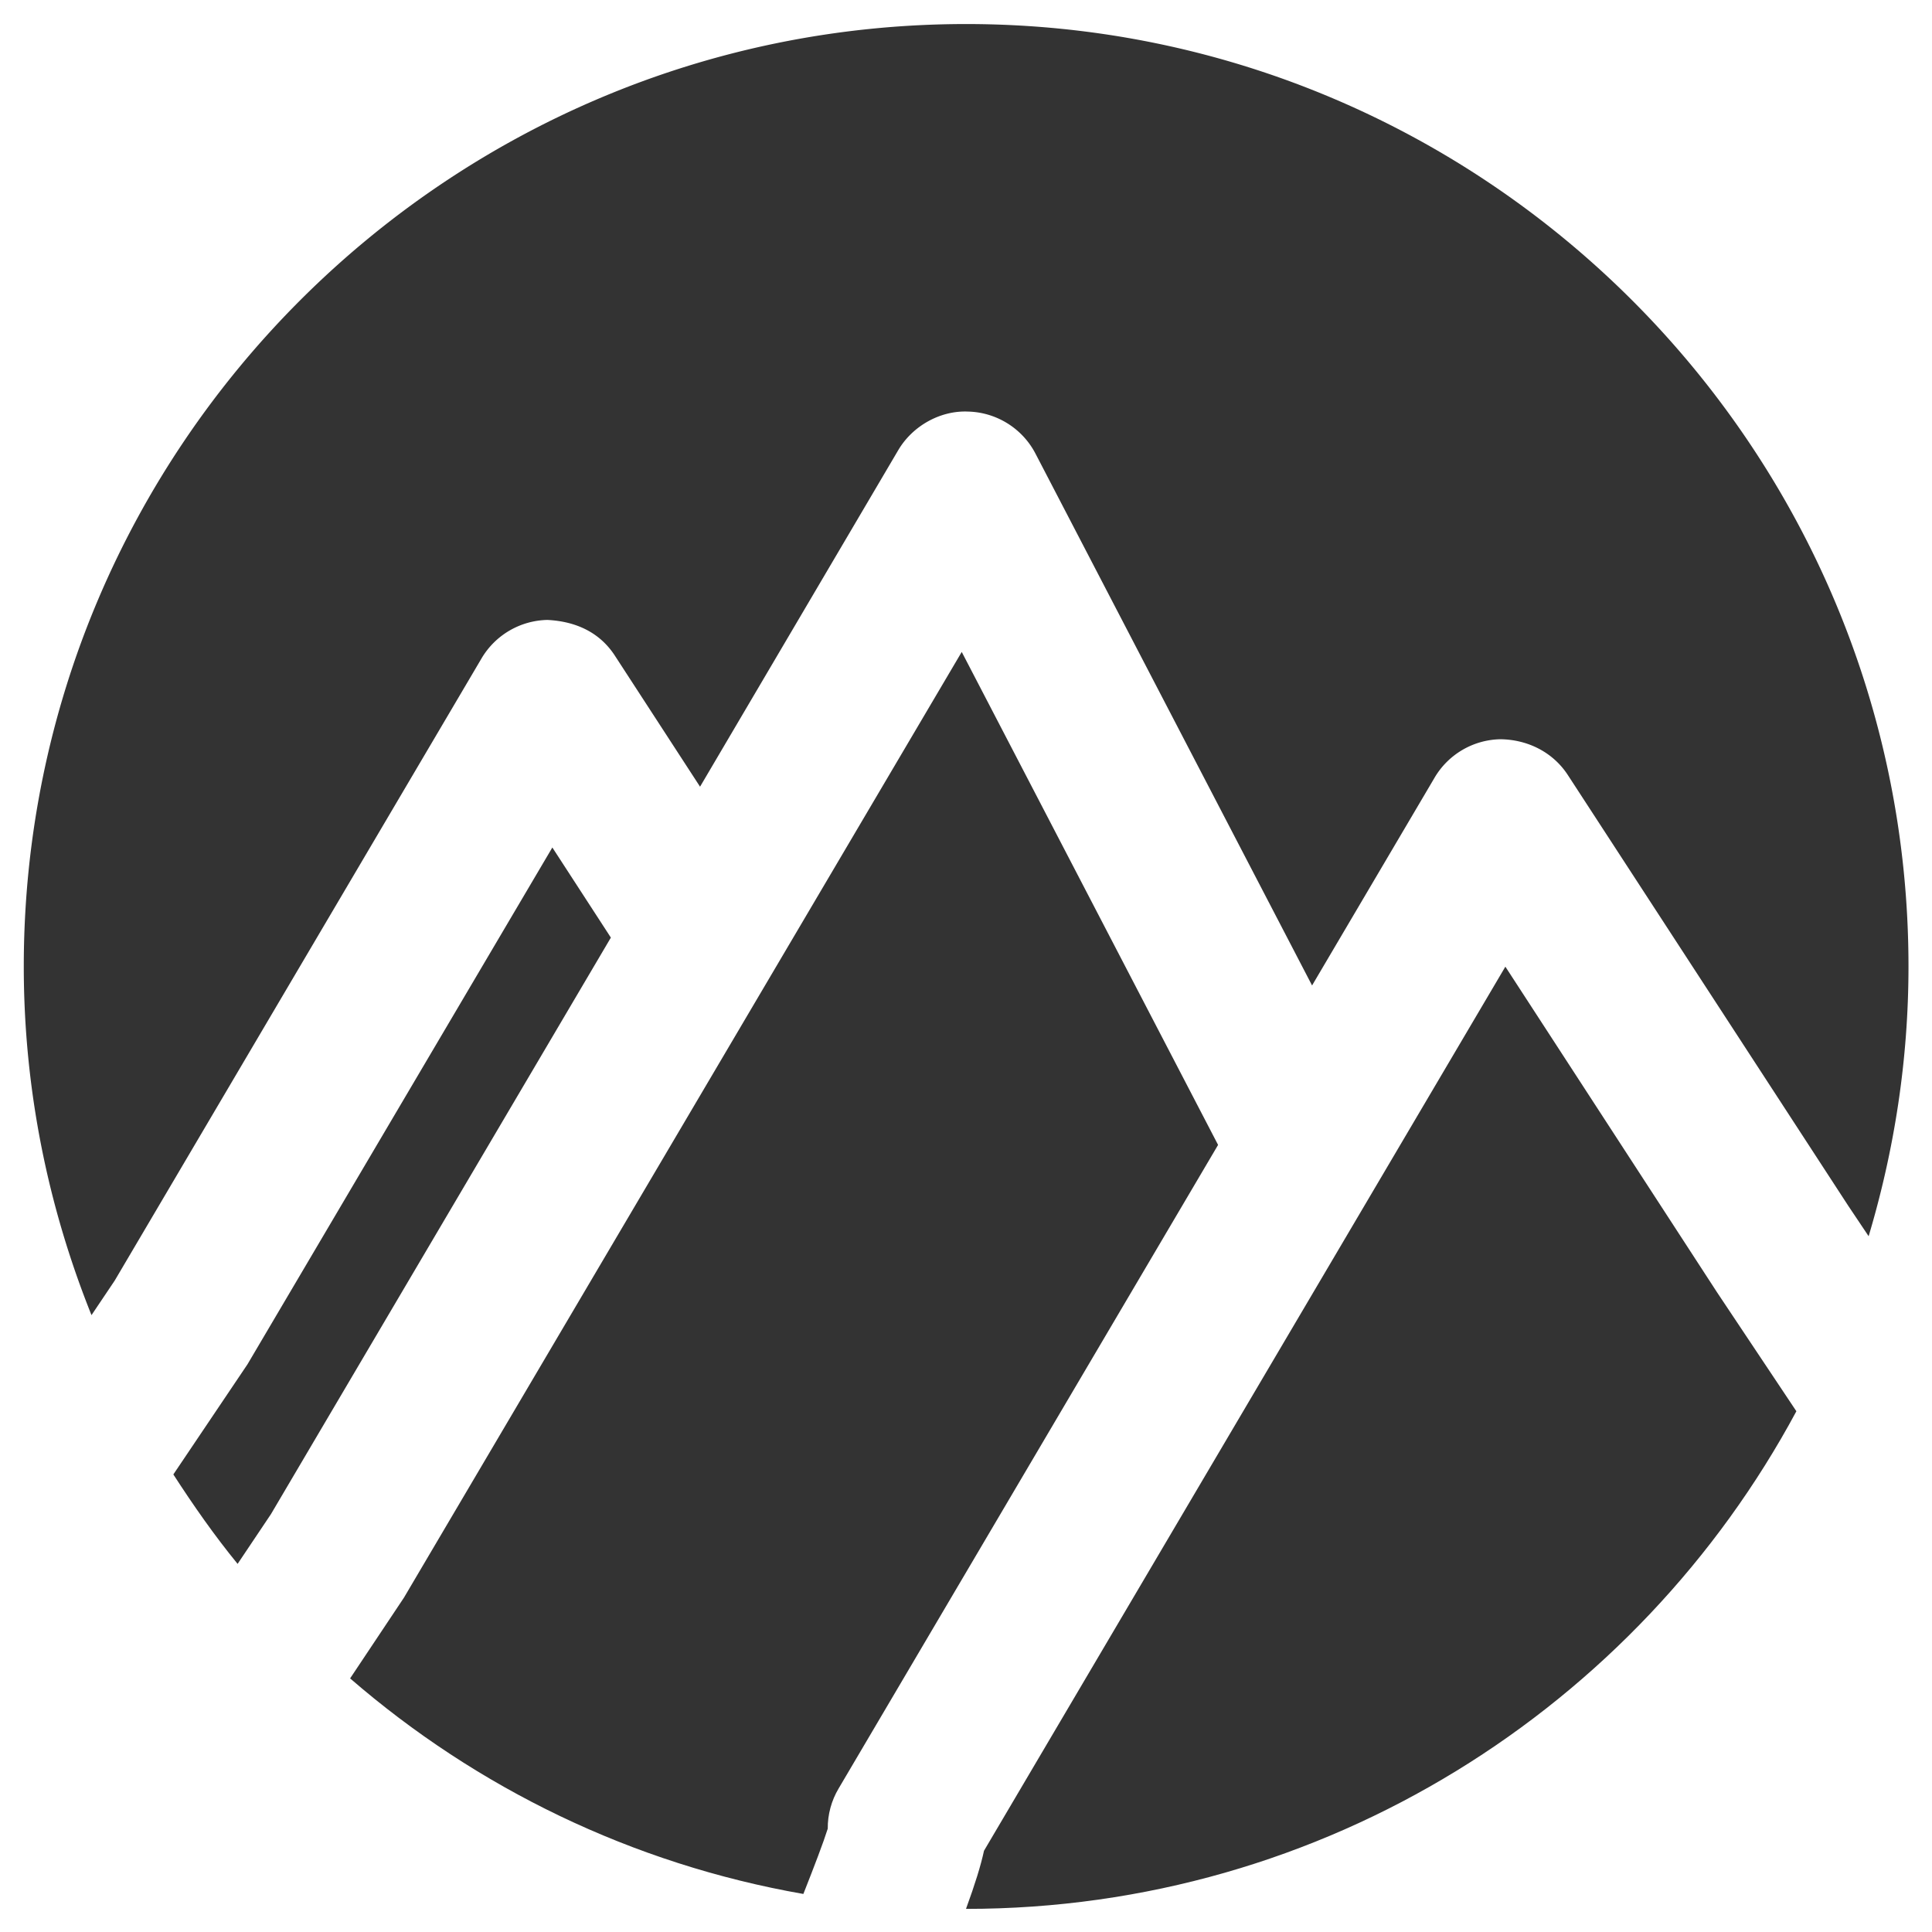
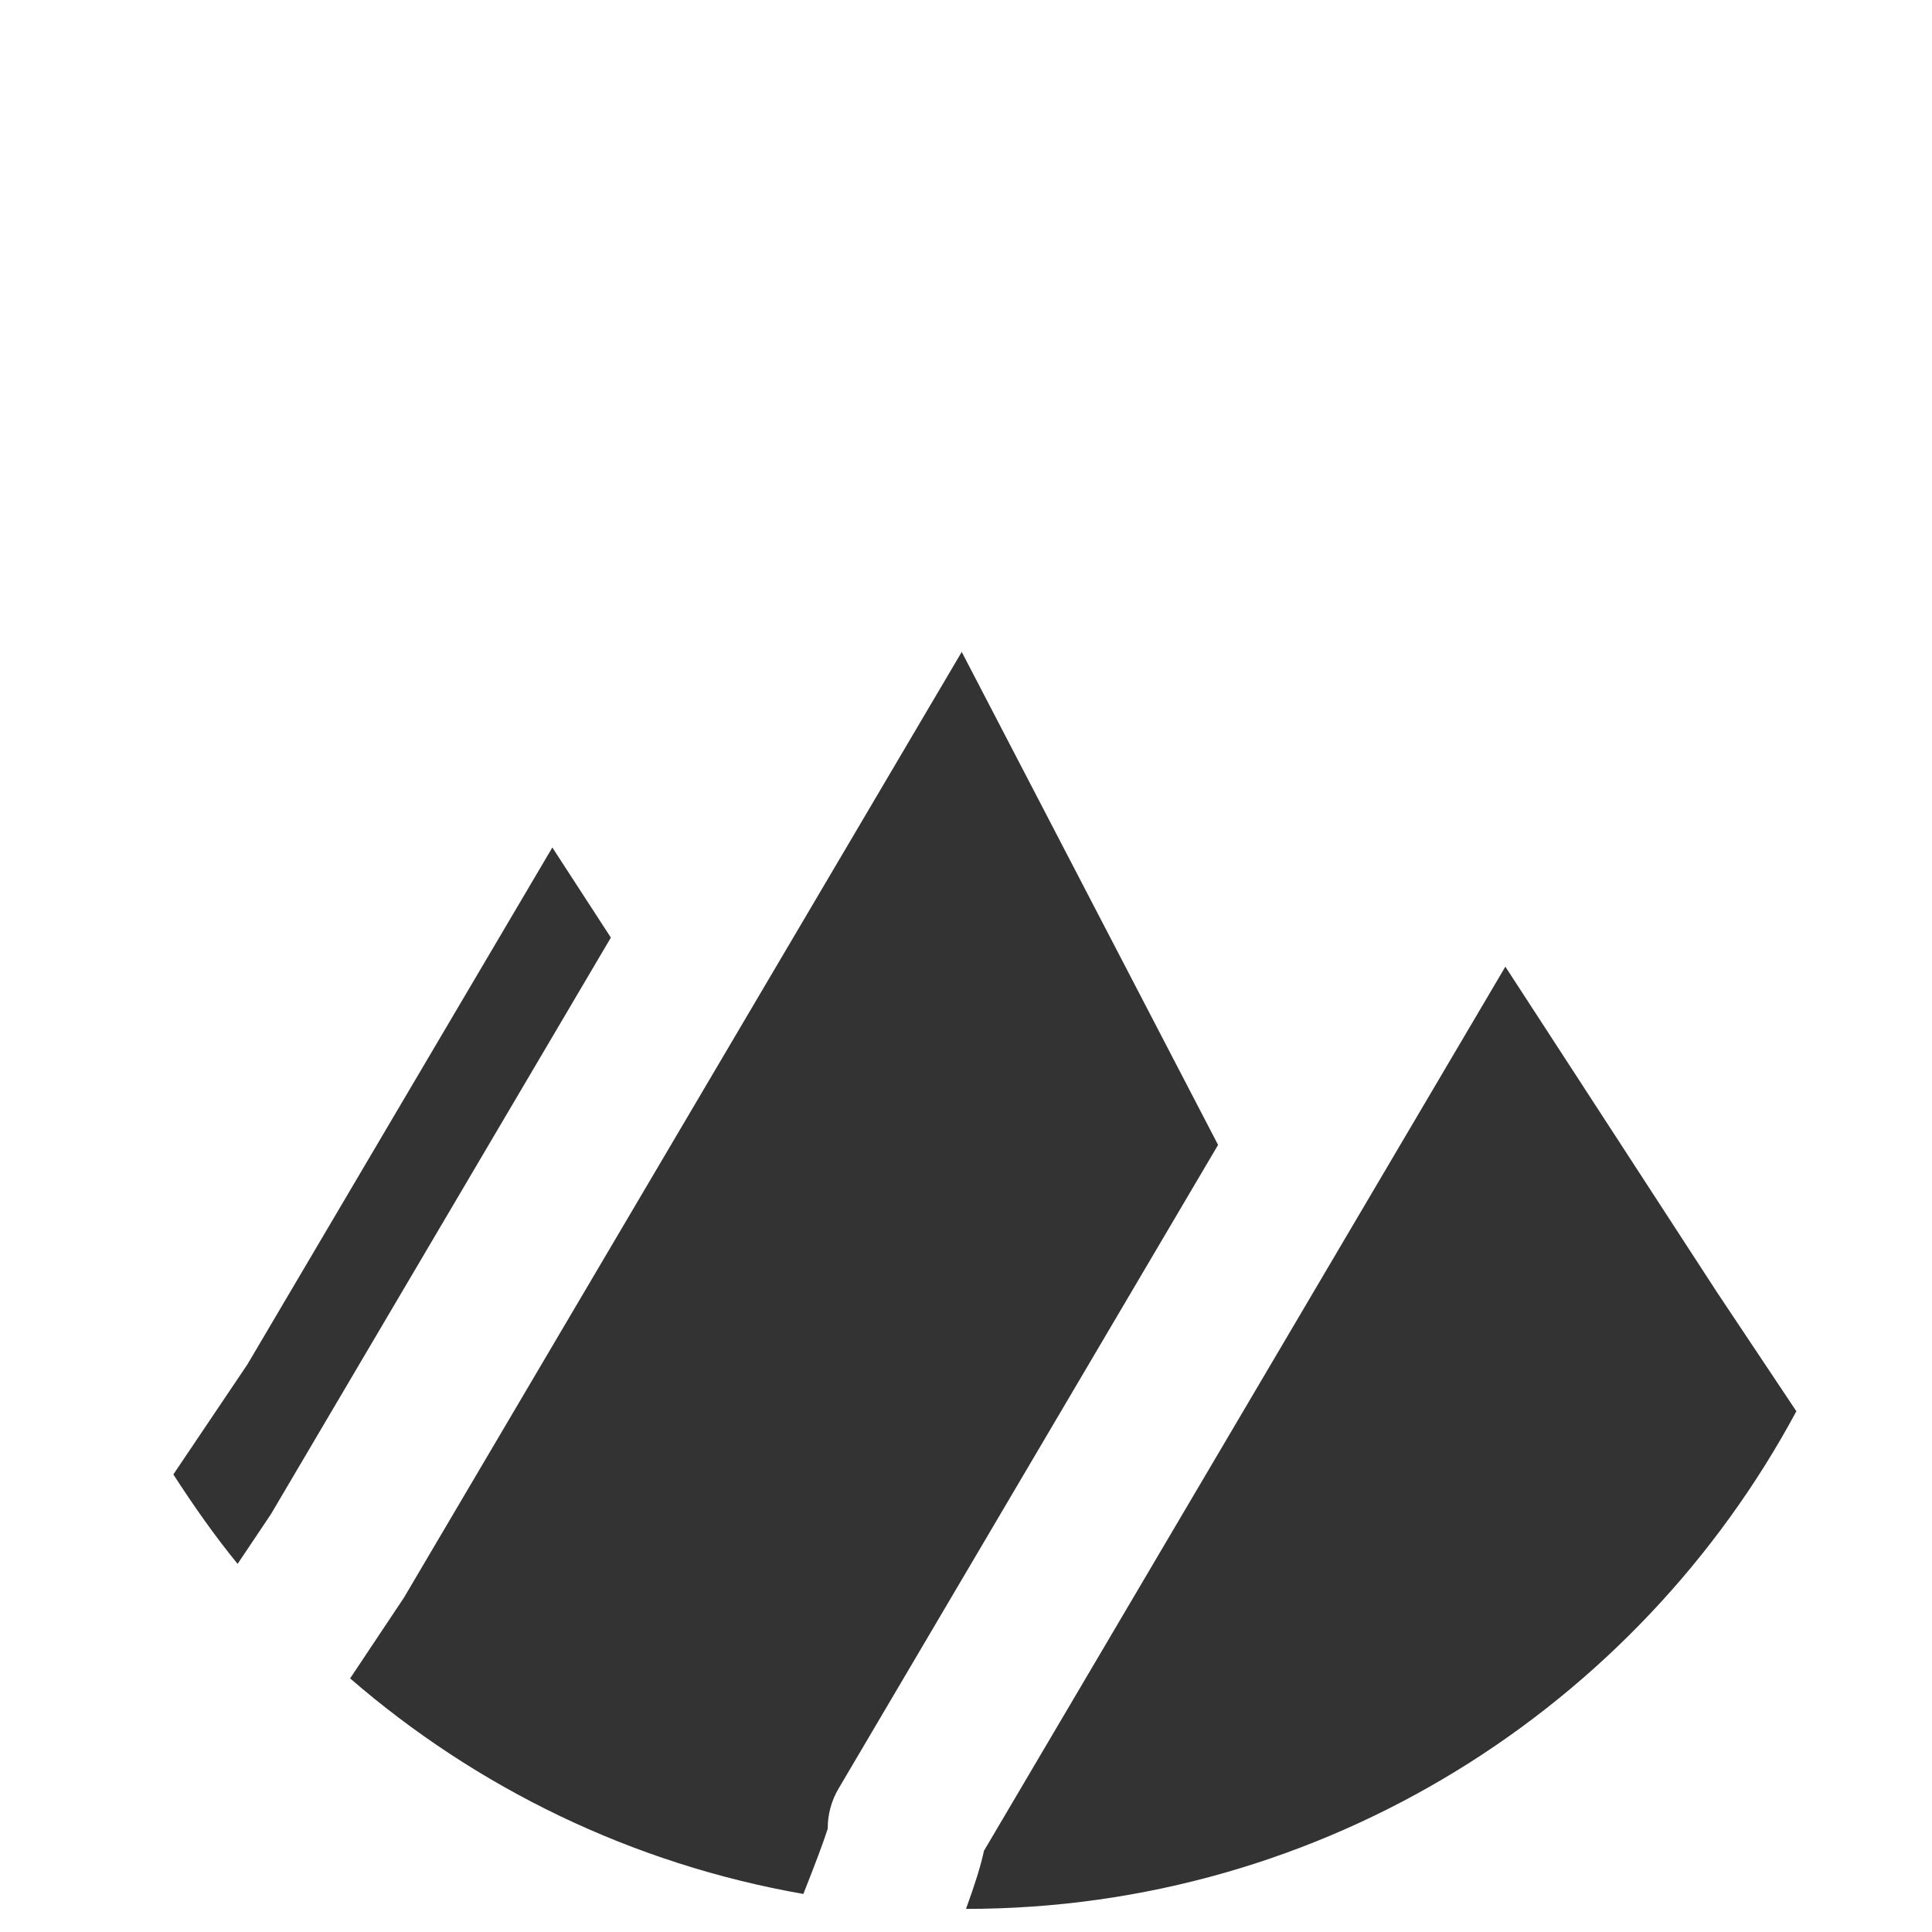
<svg xmlns="http://www.w3.org/2000/svg" viewBox="0 0 100 100">
  <g transform="matrix(.69 0 0 .69 15.5 15.5)">
    <g fill="#333333">
-       <path d="M-13.86 73.6l27.51-46.66a5.874 5.874 0 0 1 4.95-2.9c2.19.11 3.95.97 5.06 2.68l6.39 9.83L44.92 11.3c1.09-1.84 3.18-2.98 5.23-2.89 2.14.05 4.09 1.27 5.07 3.17l20.74 39.88 9.18-15.57a5.858 5.858 0 0 1 4.94-2.9c2.06.02 3.96.98 5.07 2.69L116.19 68l1.52 2.27c1.92-6.42 2.99-13.2 2.99-20.24 0-38.98-31.71-70.69-70.69-70.69s-70.69 31.71-70.69 70.69c0 9.25 1.83 18.06 5.08 26.16l1.74-2.59z" />
      <path d="M49.68 26.44L7.84 97.38l-4.04 6.06c9.48 8.21 21.14 13.92 34 16.17.83-2.1 1.51-3.88 1.83-4.9-.01-1.05.27-2.1.82-3.02l28.46-48.27-19.23-36.98zM23.36 47.87l-4.39-6.76L-3.9 79.88l-5.56 8.26c1.5 2.32 3.08 4.58 4.82 6.71l2.5-3.73 25.5-43.25zM106.34 74.48L90.46 50.05l-39.11 66.32c-.24 1.11-.67 2.5-1.35 4.36 26.92 0 50.36-15.13 62.29-37.33l-5.95-8.92z" />
    </g>
  </g>
</svg>